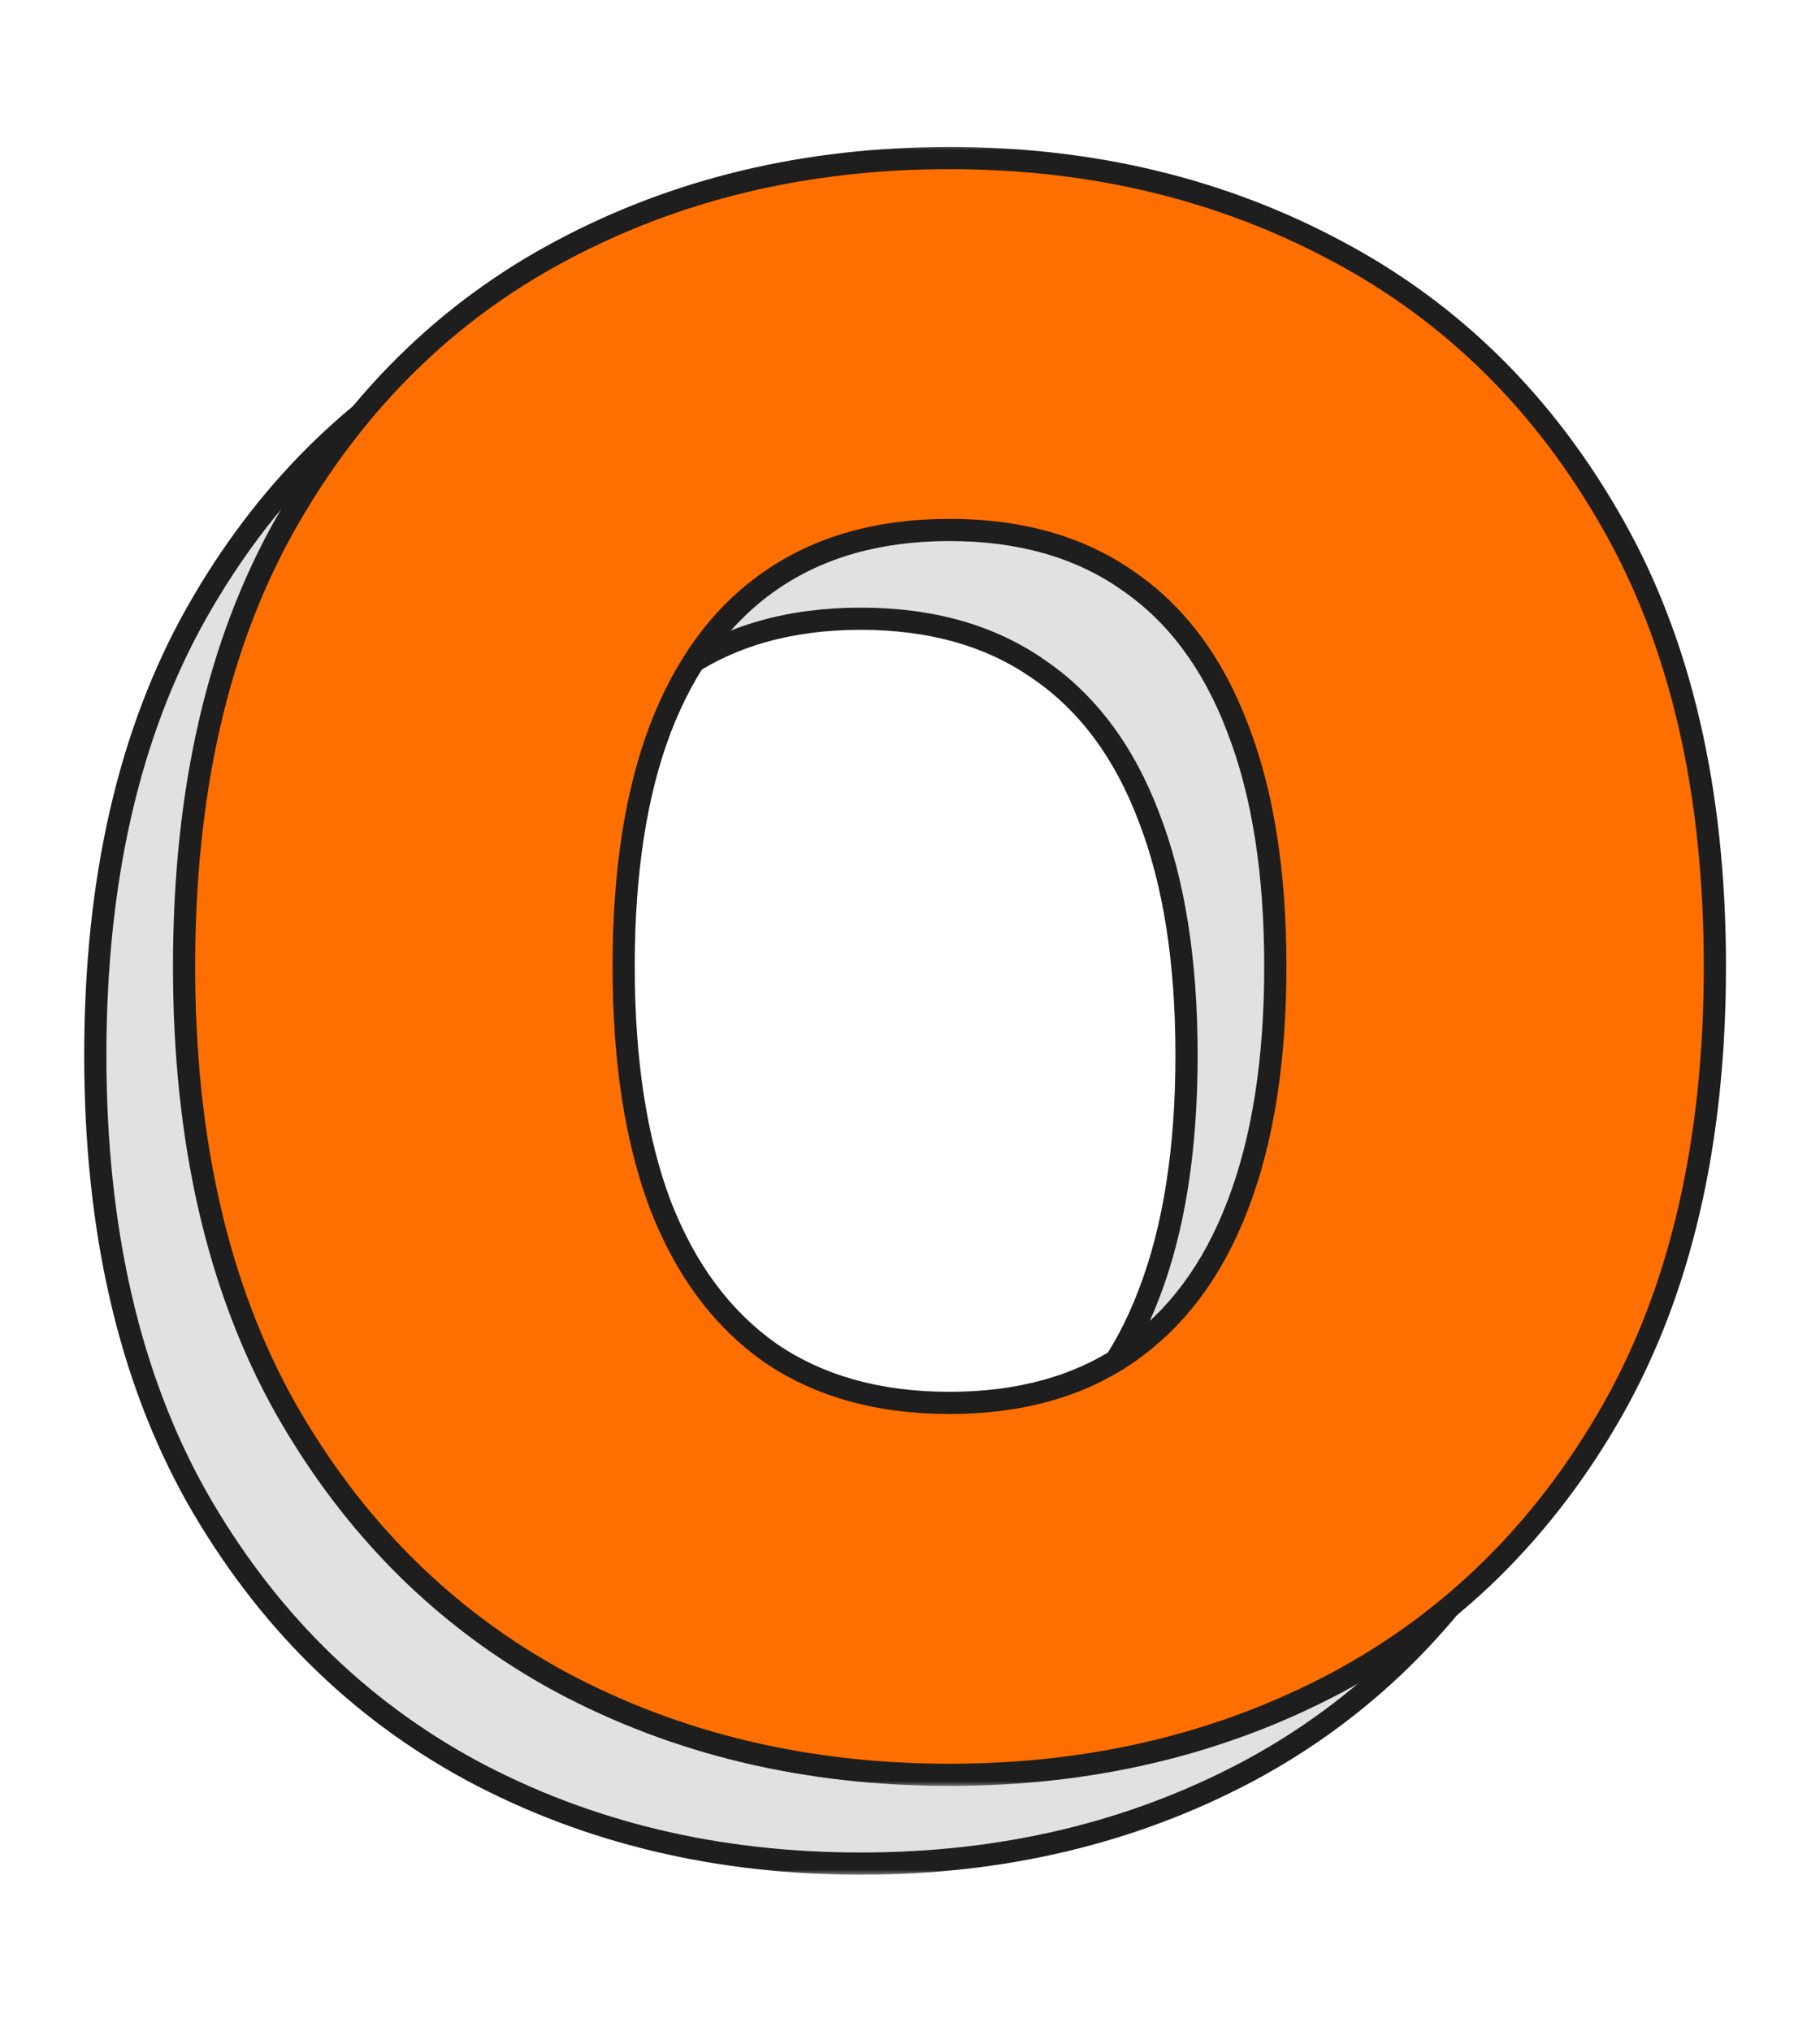
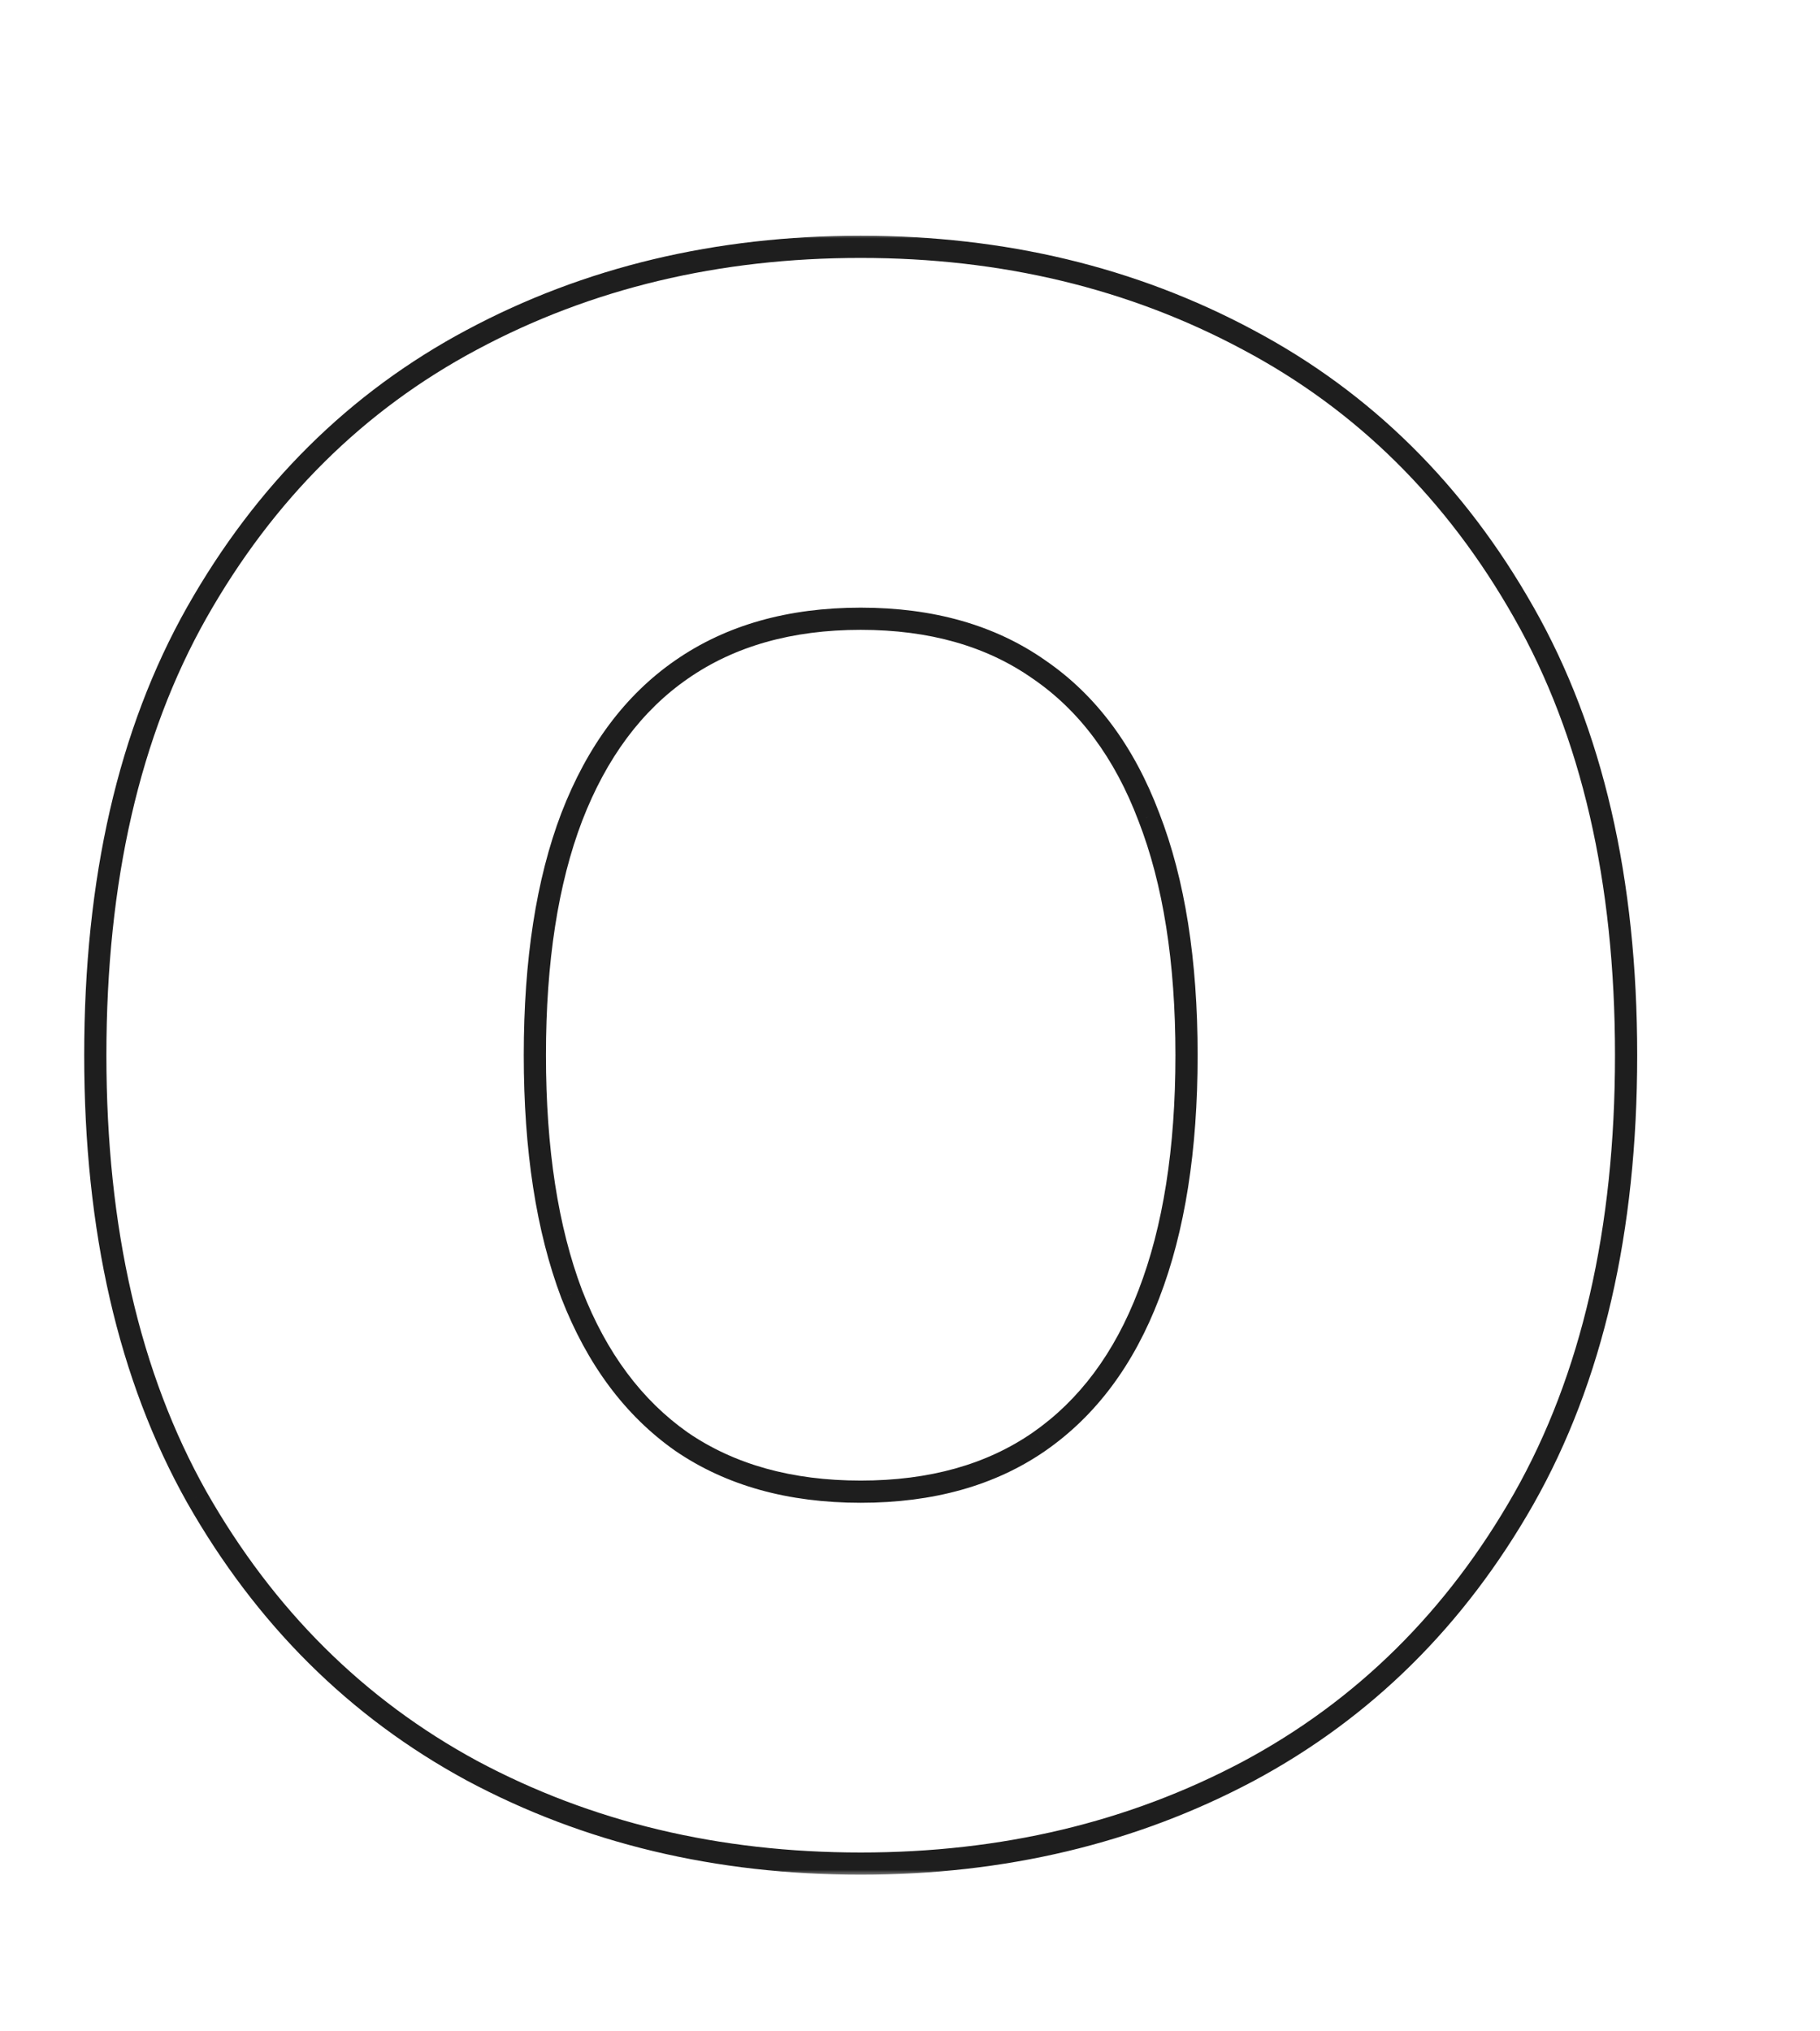
<svg xmlns="http://www.w3.org/2000/svg" width="164" height="183" viewBox="0 0 164 183" fill="none">
  <mask id="path-1-outside-1_953_5843" maskUnits="userSpaceOnUse" x="7" y="21" width="141" height="148" fill="black">
    <rect fill="white" x="7" y="21" width="141" height="148" />
    <path d="M146.527 95.091C146.527 110.879 143.457 124.198 137.317 135.047C131.177 145.849 122.891 154.043 112.457 159.629C102.024 165.169 90.391 167.939 77.557 167.939C64.631 167.939 52.951 165.146 42.518 159.56C32.131 153.928 23.867 145.711 17.727 134.908C11.633 124.059 8.587 110.787 8.587 95.091C8.587 79.303 11.633 66.007 17.727 55.205C23.867 44.356 32.131 36.162 42.518 30.622C52.951 25.036 64.631 22.243 77.557 22.243C90.391 22.243 102.024 25.036 112.457 30.622C122.891 36.162 131.177 44.356 137.317 55.205C143.457 66.007 146.527 79.303 146.527 95.091ZM106.918 95.091C106.918 86.597 105.787 79.441 103.525 73.624C101.309 67.761 98.008 63.33 93.622 60.329C89.283 57.282 83.928 55.758 77.557 55.758C71.186 55.758 65.808 57.282 61.422 60.329C57.083 63.33 53.782 67.761 51.52 73.624C49.304 79.441 48.196 86.597 48.196 95.091C48.196 103.585 49.304 110.764 51.52 116.627C53.782 122.444 57.083 126.875 61.422 129.922C65.808 132.923 71.186 134.423 77.557 134.423C83.928 134.423 89.283 132.923 93.622 129.922C98.008 126.875 101.309 122.444 103.525 116.627C105.787 110.764 106.918 103.585 106.918 95.091Z" />
  </mask>
-   <path d="M146.527 95.091C146.527 110.879 143.457 124.198 137.317 135.047C131.177 145.849 122.891 154.043 112.457 159.629C102.024 165.169 90.391 167.939 77.557 167.939C64.631 167.939 52.951 165.146 42.518 159.56C32.131 153.928 23.867 145.711 17.727 134.908C11.633 124.059 8.587 110.787 8.587 95.091C8.587 79.303 11.633 66.007 17.727 55.205C23.867 44.356 32.131 36.162 42.518 30.622C52.951 25.036 64.631 22.243 77.557 22.243C90.391 22.243 102.024 25.036 112.457 30.622C122.891 36.162 131.177 44.356 137.317 55.205C143.457 66.007 146.527 79.303 146.527 95.091ZM106.918 95.091C106.918 86.597 105.787 79.441 103.525 73.624C101.309 67.761 98.008 63.33 93.622 60.329C89.283 57.282 83.928 55.758 77.557 55.758C71.186 55.758 65.808 57.282 61.422 60.329C57.083 63.33 53.782 67.761 51.52 73.624C49.304 79.441 48.196 86.597 48.196 95.091C48.196 103.585 49.304 110.764 51.52 116.627C53.782 122.444 57.083 126.875 61.422 129.922C65.808 132.923 71.186 134.423 77.557 134.423C83.928 134.423 89.283 132.923 93.622 129.922C98.008 126.875 101.309 122.444 103.525 116.627C105.787 110.764 106.918 103.585 106.918 95.091Z" fill="#E1E1E1" />
  <path d="M137.317 135.047L138.187 135.541L138.187 135.539L137.317 135.047ZM112.457 159.629L112.926 160.512L112.929 160.511L112.457 159.629ZM42.518 159.56L42.041 160.439L42.046 160.442L42.518 159.56ZM17.727 134.908L16.855 135.398L16.858 135.402L17.727 134.908ZM17.727 55.205L16.857 54.712L16.856 54.713L17.727 55.205ZM42.518 30.622L42.988 31.504L42.99 31.503L42.518 30.622ZM112.457 30.622L111.985 31.503L111.988 31.505L112.457 30.622ZM137.317 55.205L136.447 55.697L136.448 55.699L137.317 55.205ZM103.525 73.624L102.589 73.978L102.592 73.987L103.525 73.624ZM93.622 60.329L93.047 61.147L93.058 61.154L93.622 60.329ZM61.422 60.329L61.991 61.151L61.993 61.15L61.422 60.329ZM51.52 73.624L50.587 73.264L50.585 73.268L51.52 73.624ZM51.52 116.627L50.584 116.98L50.588 116.989L51.52 116.627ZM61.422 129.922L60.848 130.741L60.858 130.748L61.422 129.922ZM93.622 129.922L94.191 130.745L94.193 130.743L93.622 129.922ZM103.525 116.627L102.592 116.267L102.59 116.271L103.525 116.627ZM145.527 95.091C145.527 110.752 142.482 123.89 136.447 134.554L138.187 135.539C144.432 124.505 147.527 111.007 147.527 95.091H145.527ZM136.448 134.552C130.396 145.199 122.244 153.255 111.985 158.748L112.929 160.511C123.538 154.831 131.958 146.499 138.187 135.541L136.448 134.552ZM111.988 158.746C101.712 164.203 90.242 166.939 77.557 166.939V168.939C90.54 168.939 102.336 166.135 112.926 160.512L111.988 158.746ZM77.557 166.939C64.78 166.939 53.265 164.18 42.99 158.678L42.046 160.442C52.637 166.112 64.481 168.939 77.557 168.939V166.939ZM42.994 158.681C32.78 153.143 24.649 145.063 18.597 134.414L16.858 135.402C23.085 146.358 31.481 154.713 42.041 160.439L42.994 158.681ZM18.599 134.418C12.609 123.753 9.587 110.659 9.587 95.091H7.587C7.587 110.914 10.658 124.365 16.855 135.398L18.599 134.418ZM9.587 95.091C9.587 79.429 12.609 66.313 18.598 55.696L16.856 54.713C10.658 65.701 7.587 79.177 7.587 95.091H9.587ZM18.598 55.697C24.65 45.003 32.779 36.949 42.988 31.504L42.047 29.739C31.483 35.374 23.085 43.708 16.857 54.712L18.598 55.697ZM42.99 31.503C53.265 26.002 64.78 23.243 77.557 23.243V21.243C64.481 21.243 52.637 24.07 42.046 29.74L42.99 31.503ZM77.557 23.243C90.24 23.243 101.709 26.002 111.985 31.503L112.929 29.74C102.339 24.07 90.541 21.243 77.557 21.243V23.243ZM111.988 31.505C122.244 36.95 130.395 45.005 136.447 55.697L138.187 54.712C131.959 43.707 123.537 35.373 112.926 29.739L111.988 31.505ZM136.448 55.699C142.482 66.315 145.527 79.43 145.527 95.091H147.527C147.527 79.175 144.432 65.699 138.187 54.71L136.448 55.699ZM107.918 95.091C107.918 86.514 106.777 79.228 104.457 73.262L102.592 73.987C104.797 79.654 105.918 86.679 105.918 95.091H107.918ZM104.46 73.271C102.185 67.252 98.77 62.639 94.187 59.504L93.058 61.154C97.246 64.02 100.432 68.271 102.589 73.978L104.46 73.271ZM94.197 59.51C89.657 56.323 84.091 54.758 77.557 54.758V56.758C83.764 56.758 88.908 58.241 93.047 61.147L94.197 59.51ZM77.557 54.758C71.022 54.758 65.435 56.323 60.852 59.508L61.993 61.15C66.181 58.241 71.35 56.758 77.557 56.758V54.758ZM60.853 59.506C56.319 62.642 52.907 67.251 50.587 73.264L52.453 73.984C54.657 68.272 57.846 64.017 61.991 61.151L60.853 59.506ZM50.585 73.268C48.313 79.232 47.196 86.516 47.196 95.091H49.196C49.196 86.677 50.294 79.65 52.454 73.98L50.585 73.268ZM47.196 95.091C47.196 103.666 48.314 110.972 50.584 116.98L52.455 116.273C50.294 110.556 49.196 103.505 49.196 95.091H47.196ZM50.588 116.989C52.909 122.957 56.32 127.561 60.848 130.741L61.997 129.104C57.846 126.189 54.655 121.93 52.452 116.264L50.588 116.989ZM60.858 130.748C65.44 133.883 71.025 135.423 77.557 135.423V133.423C71.347 133.423 66.175 131.963 61.987 129.097L60.858 130.748ZM77.557 135.423C84.088 135.423 89.652 133.883 94.191 130.745L93.053 129.1C88.913 131.963 83.767 133.423 77.557 133.423V135.423ZM94.193 130.743C98.77 127.564 102.184 122.956 104.459 116.983L102.59 116.271C100.434 121.931 97.246 126.187 93.052 129.101L94.193 130.743ZM104.457 116.987C106.776 110.976 107.918 103.668 107.918 95.091H105.918C105.918 103.503 104.797 110.551 102.592 116.267L104.457 116.987Z" fill="#1E1E1E" mask="url(#path-1-outside-1_953_5843)" />
  <mask id="path-3-outside-2_953_5843" maskUnits="userSpaceOnUse" x="15" y="13" width="141" height="148" fill="black">
-     <rect fill="white" x="15" y="13" width="141" height="148" />
    <path d="M154.527 87.091C154.527 102.879 151.457 116.198 145.317 127.047C139.177 137.849 130.891 146.043 120.457 151.629C110.024 157.169 98.391 159.939 85.557 159.939C72.631 159.939 60.951 157.146 50.518 151.56C40.131 145.928 31.867 137.711 25.727 126.908C19.634 116.059 16.587 102.787 16.587 87.091C16.587 71.303 19.634 58.007 25.727 47.205C31.867 36.356 40.131 28.162 50.518 22.622C60.951 17.036 72.631 14.243 85.557 14.243C98.391 14.243 110.024 17.036 120.457 22.622C130.891 28.162 139.177 36.356 145.317 47.205C151.457 58.007 154.527 71.303 154.527 87.091ZM114.918 87.091C114.918 78.597 113.787 71.441 111.525 65.624C109.309 59.761 106.008 55.33 101.622 52.329C97.283 49.282 91.928 47.758 85.557 47.758C79.186 47.758 73.808 49.282 69.422 52.329C65.083 55.33 61.782 59.761 59.52 65.624C57.304 71.441 56.196 78.597 56.196 87.091C56.196 95.585 57.304 102.764 59.52 108.627C61.782 114.444 65.083 118.875 69.422 121.922C73.808 124.923 79.186 126.423 85.557 126.423C91.928 126.423 97.283 124.923 101.622 121.922C106.008 118.875 109.309 114.444 111.525 108.627C113.787 102.764 114.918 95.585 114.918 87.091Z" />
  </mask>
-   <path d="M154.527 87.091C154.527 102.879 151.457 116.198 145.317 127.047C139.177 137.849 130.891 146.043 120.457 151.629C110.024 157.169 98.391 159.939 85.557 159.939C72.631 159.939 60.951 157.146 50.518 151.56C40.131 145.928 31.867 137.711 25.727 126.908C19.634 116.059 16.587 102.787 16.587 87.091C16.587 71.303 19.634 58.007 25.727 47.205C31.867 36.356 40.131 28.162 50.518 22.622C60.951 17.036 72.631 14.243 85.557 14.243C98.391 14.243 110.024 17.036 120.457 22.622C130.891 28.162 139.177 36.356 145.317 47.205C151.457 58.007 154.527 71.303 154.527 87.091ZM114.918 87.091C114.918 78.597 113.787 71.441 111.525 65.624C109.309 59.761 106.008 55.33 101.622 52.329C97.283 49.282 91.928 47.758 85.557 47.758C79.186 47.758 73.808 49.282 69.422 52.329C65.083 55.33 61.782 59.761 59.52 65.624C57.304 71.441 56.196 78.597 56.196 87.091C56.196 95.585 57.304 102.764 59.52 108.627C61.782 114.444 65.083 118.875 69.422 121.922C73.808 124.923 79.186 126.423 85.557 126.423C91.928 126.423 97.283 124.923 101.622 121.922C106.008 118.875 109.309 114.444 111.525 108.627C113.787 102.764 114.918 95.585 114.918 87.091Z" fill="#FF6F00" />
-   <path d="M145.317 127.047L146.187 127.541L146.187 127.539L145.317 127.047ZM120.457 151.629L120.926 152.512L120.929 152.511L120.457 151.629ZM50.518 151.56L50.041 152.439L50.046 152.442L50.518 151.56ZM25.727 126.908L24.855 127.398L24.858 127.402L25.727 126.908ZM25.727 47.205L24.857 46.712L24.856 46.713L25.727 47.205ZM50.518 22.622L50.988 23.504L50.99 23.503L50.518 22.622ZM120.457 22.622L119.985 23.503L119.988 23.505L120.457 22.622ZM145.317 47.205L144.447 47.697L144.448 47.699L145.317 47.205ZM111.525 65.624L110.589 65.978L110.592 65.987L111.525 65.624ZM101.622 52.329L101.047 53.147L101.057 53.154L101.622 52.329ZM69.422 52.329L69.991 53.151L69.993 53.15L69.422 52.329ZM59.52 65.624L58.587 65.264L58.585 65.268L59.52 65.624ZM59.52 108.627L58.584 108.98L58.588 108.989L59.52 108.627ZM69.422 121.922L68.848 122.741L68.858 122.748L69.422 121.922ZM101.622 121.922L102.191 122.745L102.193 122.743L101.622 121.922ZM111.525 108.627L110.592 108.267L110.59 108.271L111.525 108.627ZM153.527 87.091C153.527 102.752 150.482 115.89 144.447 126.554L146.187 127.539C152.432 116.505 155.527 103.007 155.527 87.091H153.527ZM144.448 126.552C138.396 137.199 130.244 145.255 119.985 150.748L120.929 152.511C131.538 146.831 139.958 138.499 146.187 127.541L144.448 126.552ZM119.988 150.746C109.712 156.203 98.242 158.939 85.557 158.939V160.939C98.54 160.939 110.336 158.135 120.926 152.512L119.988 150.746ZM85.557 158.939C72.78 158.939 61.265 156.18 50.99 150.678L50.046 152.442C60.637 158.112 72.481 160.939 85.557 160.939V158.939ZM50.994 150.681C40.78 145.143 32.649 137.063 26.597 126.414L24.858 127.402C31.085 138.358 39.481 146.713 50.041 152.439L50.994 150.681ZM26.599 126.418C20.609 115.753 17.587 102.659 17.587 87.091H15.587C15.587 102.914 18.658 116.365 24.855 127.398L26.599 126.418ZM17.587 87.091C17.587 71.429 20.609 58.313 26.598 47.696L24.856 46.713C18.658 57.701 15.587 71.177 15.587 87.091H17.587ZM26.598 47.697C32.65 37.003 40.779 28.949 50.988 23.504L50.047 21.739C39.483 27.374 31.085 35.708 24.857 46.712L26.598 47.697ZM50.99 23.503C61.265 18.002 72.78 15.243 85.557 15.243V13.243C72.481 13.243 60.637 16.07 50.046 21.74L50.99 23.503ZM85.557 15.243C98.24 15.243 109.709 18.002 119.985 23.503L120.929 21.74C110.339 16.07 98.541 13.243 85.557 13.243V15.243ZM119.988 23.505C130.244 28.95 138.395 37.005 144.447 47.697L146.187 46.712C139.959 35.707 131.537 27.373 120.926 21.739L119.988 23.505ZM144.448 47.699C150.482 58.315 153.527 71.43 153.527 87.091H155.527C155.527 71.175 152.432 57.699 146.187 46.71L144.448 47.699ZM115.918 87.091C115.918 78.514 114.777 71.228 112.457 65.262L110.592 65.987C112.797 71.654 113.918 78.679 113.918 87.091H115.918ZM112.46 65.271C110.185 59.252 106.77 54.639 102.187 51.504L101.057 53.154C105.246 56.02 108.432 60.271 110.589 65.978L112.46 65.271ZM102.197 51.51C97.657 48.323 92.091 46.758 85.557 46.758V48.758C91.764 48.758 96.908 50.241 101.048 53.147L102.197 51.51ZM85.557 46.758C79.022 46.758 73.435 48.323 68.852 51.508L69.993 53.15C74.181 50.241 79.35 48.758 85.557 48.758V46.758ZM68.853 51.506C64.32 54.642 60.907 59.251 58.587 65.264L60.453 65.984C62.657 60.272 65.846 56.017 69.991 53.151L68.853 51.506ZM58.585 65.268C56.313 71.232 55.196 78.516 55.196 87.091H57.196C57.196 78.677 58.294 71.65 60.454 65.98L58.585 65.268ZM55.196 87.091C55.196 95.666 56.314 102.972 58.584 108.98L60.455 108.273C58.294 102.556 57.196 95.505 57.196 87.091H55.196ZM58.588 108.989C60.909 114.957 64.32 119.561 68.848 122.741L69.997 121.104C65.846 118.189 62.655 113.93 60.452 108.264L58.588 108.989ZM68.858 122.748C73.44 125.883 79.025 127.423 85.557 127.423V125.423C79.347 125.423 74.175 123.963 69.987 121.097L68.858 122.748ZM85.557 127.423C92.088 127.423 97.652 125.883 102.191 122.745L101.053 121.1C96.913 123.963 91.767 125.423 85.557 125.423V127.423ZM102.193 122.743C106.77 119.564 110.184 114.956 112.459 108.983L110.59 108.271C108.434 113.931 105.246 118.187 101.052 121.101L102.193 122.743ZM112.457 108.987C114.776 102.976 115.918 95.668 115.918 87.091H113.918C113.918 95.503 112.797 102.551 110.592 108.267L112.457 108.987Z" fill="#1E1E1E" mask="url(#path-3-outside-2_953_5843)" />
</svg>